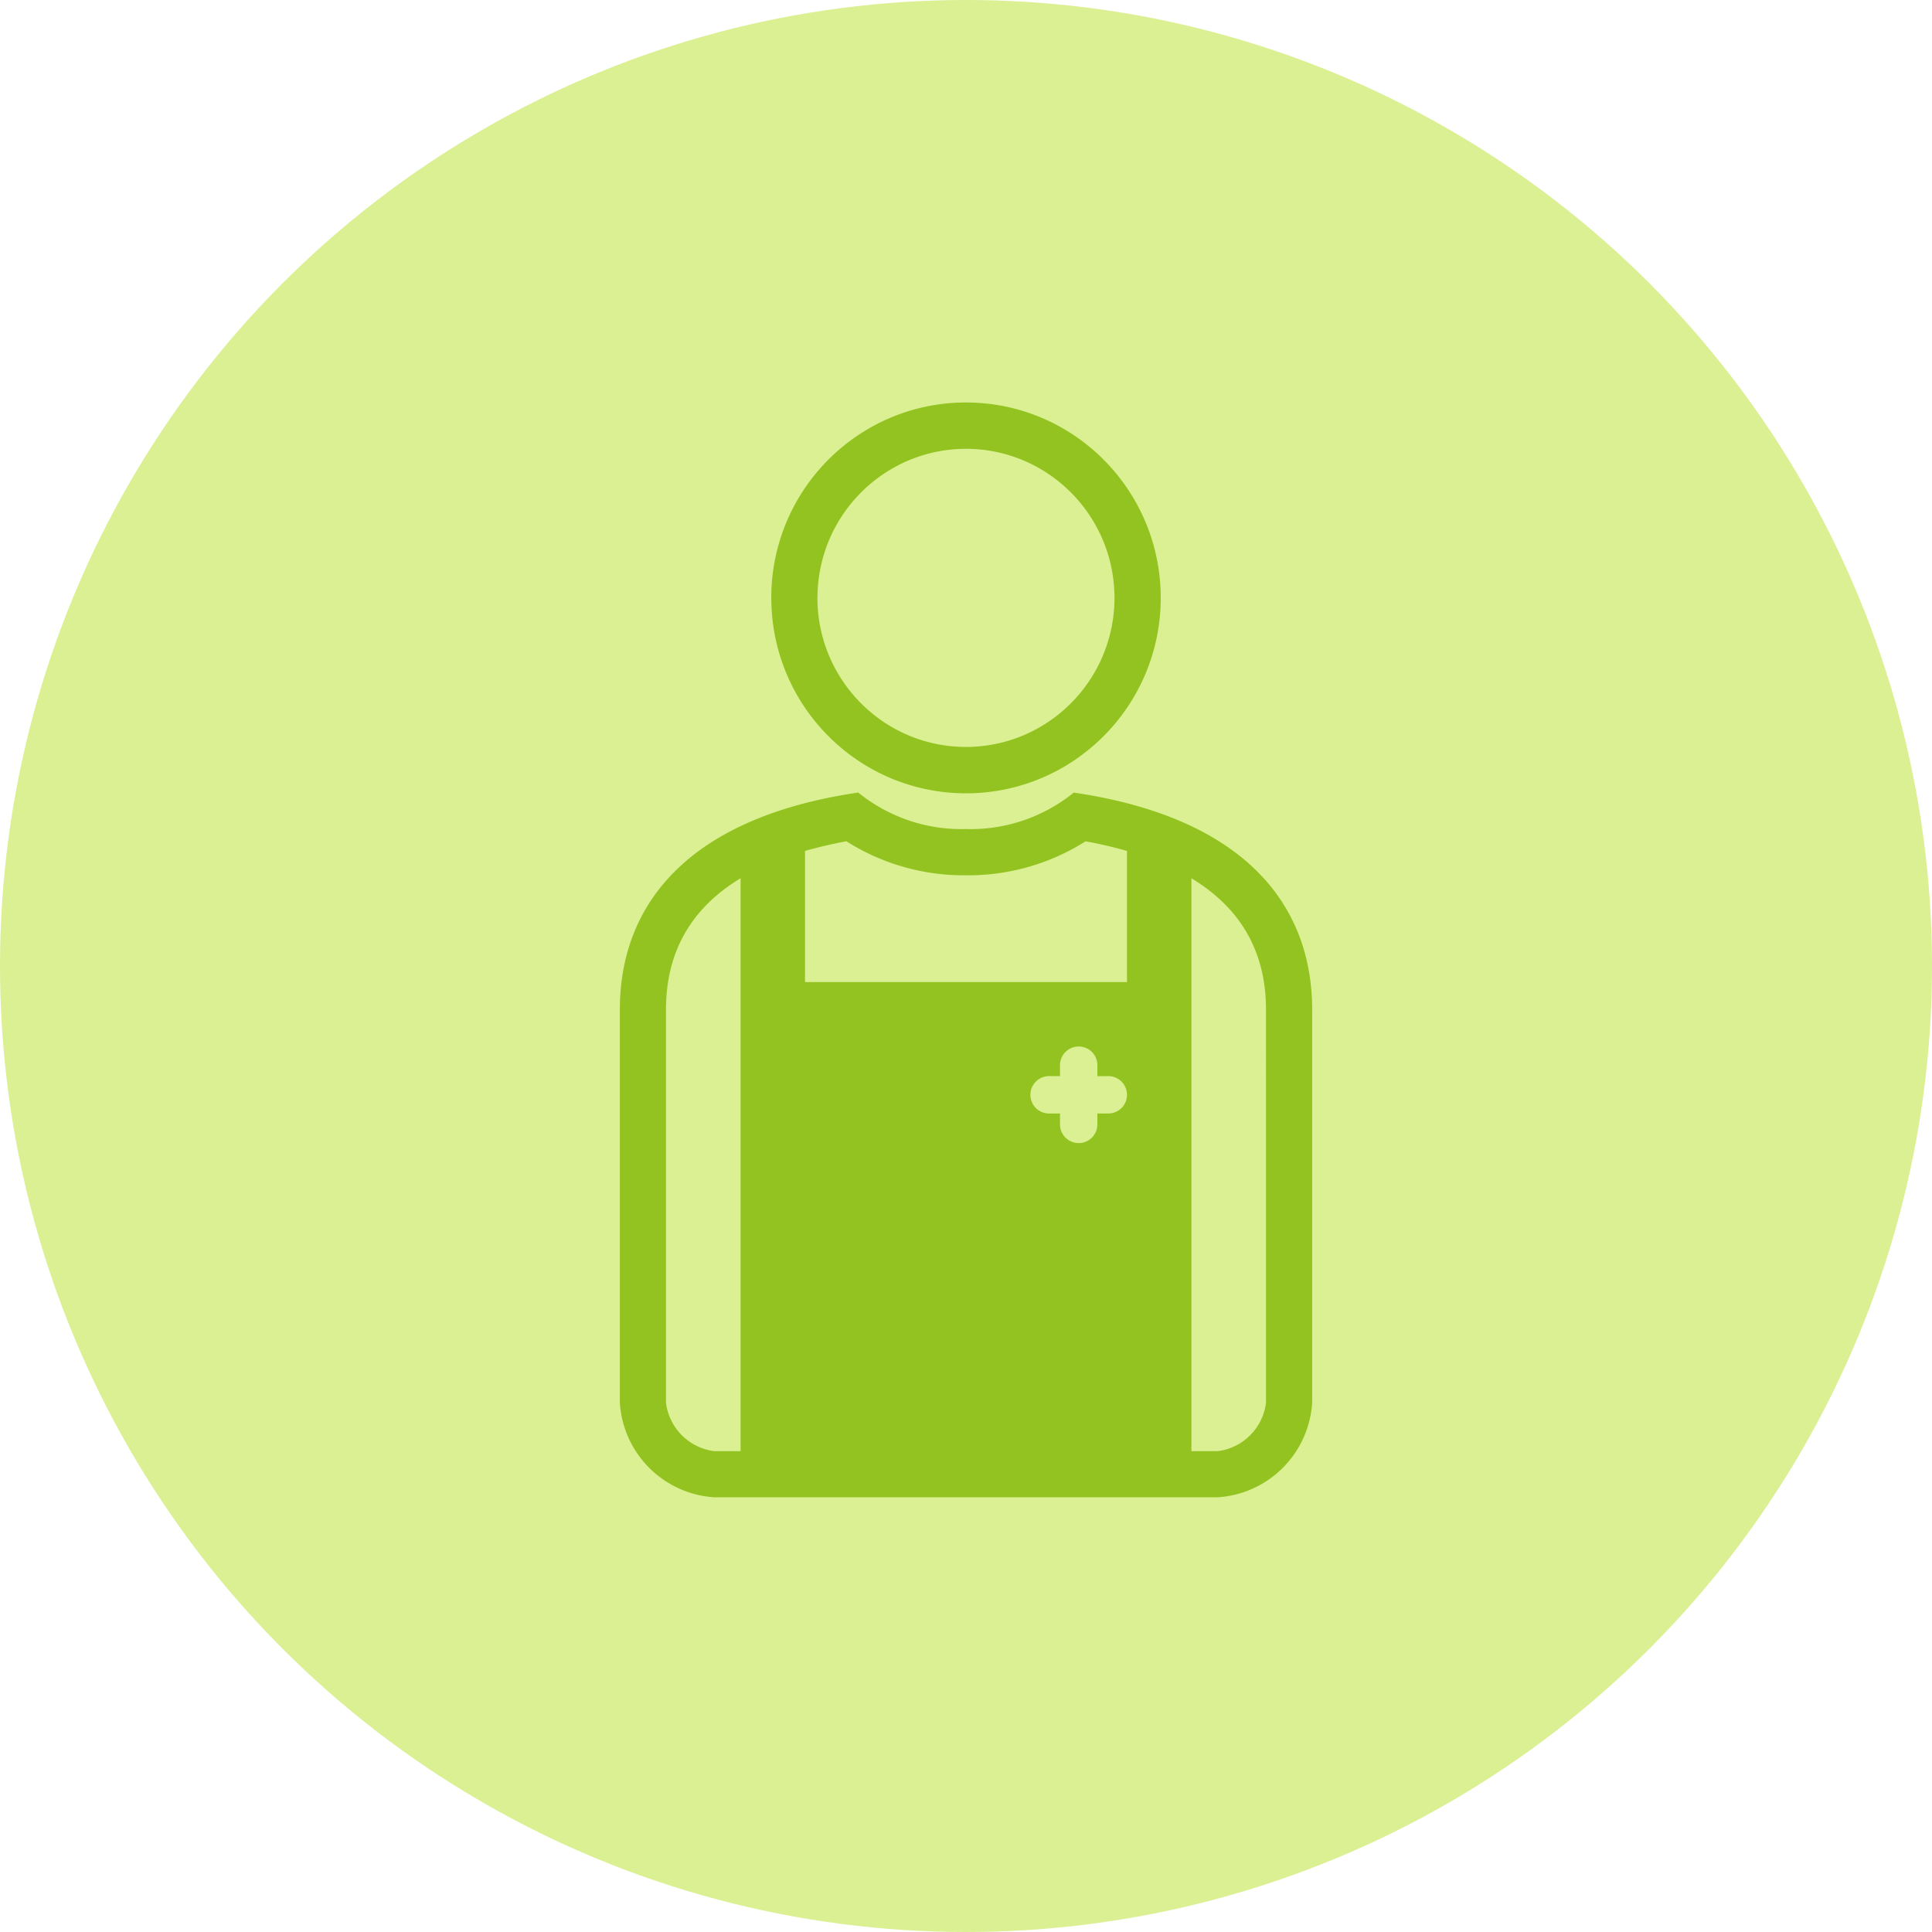
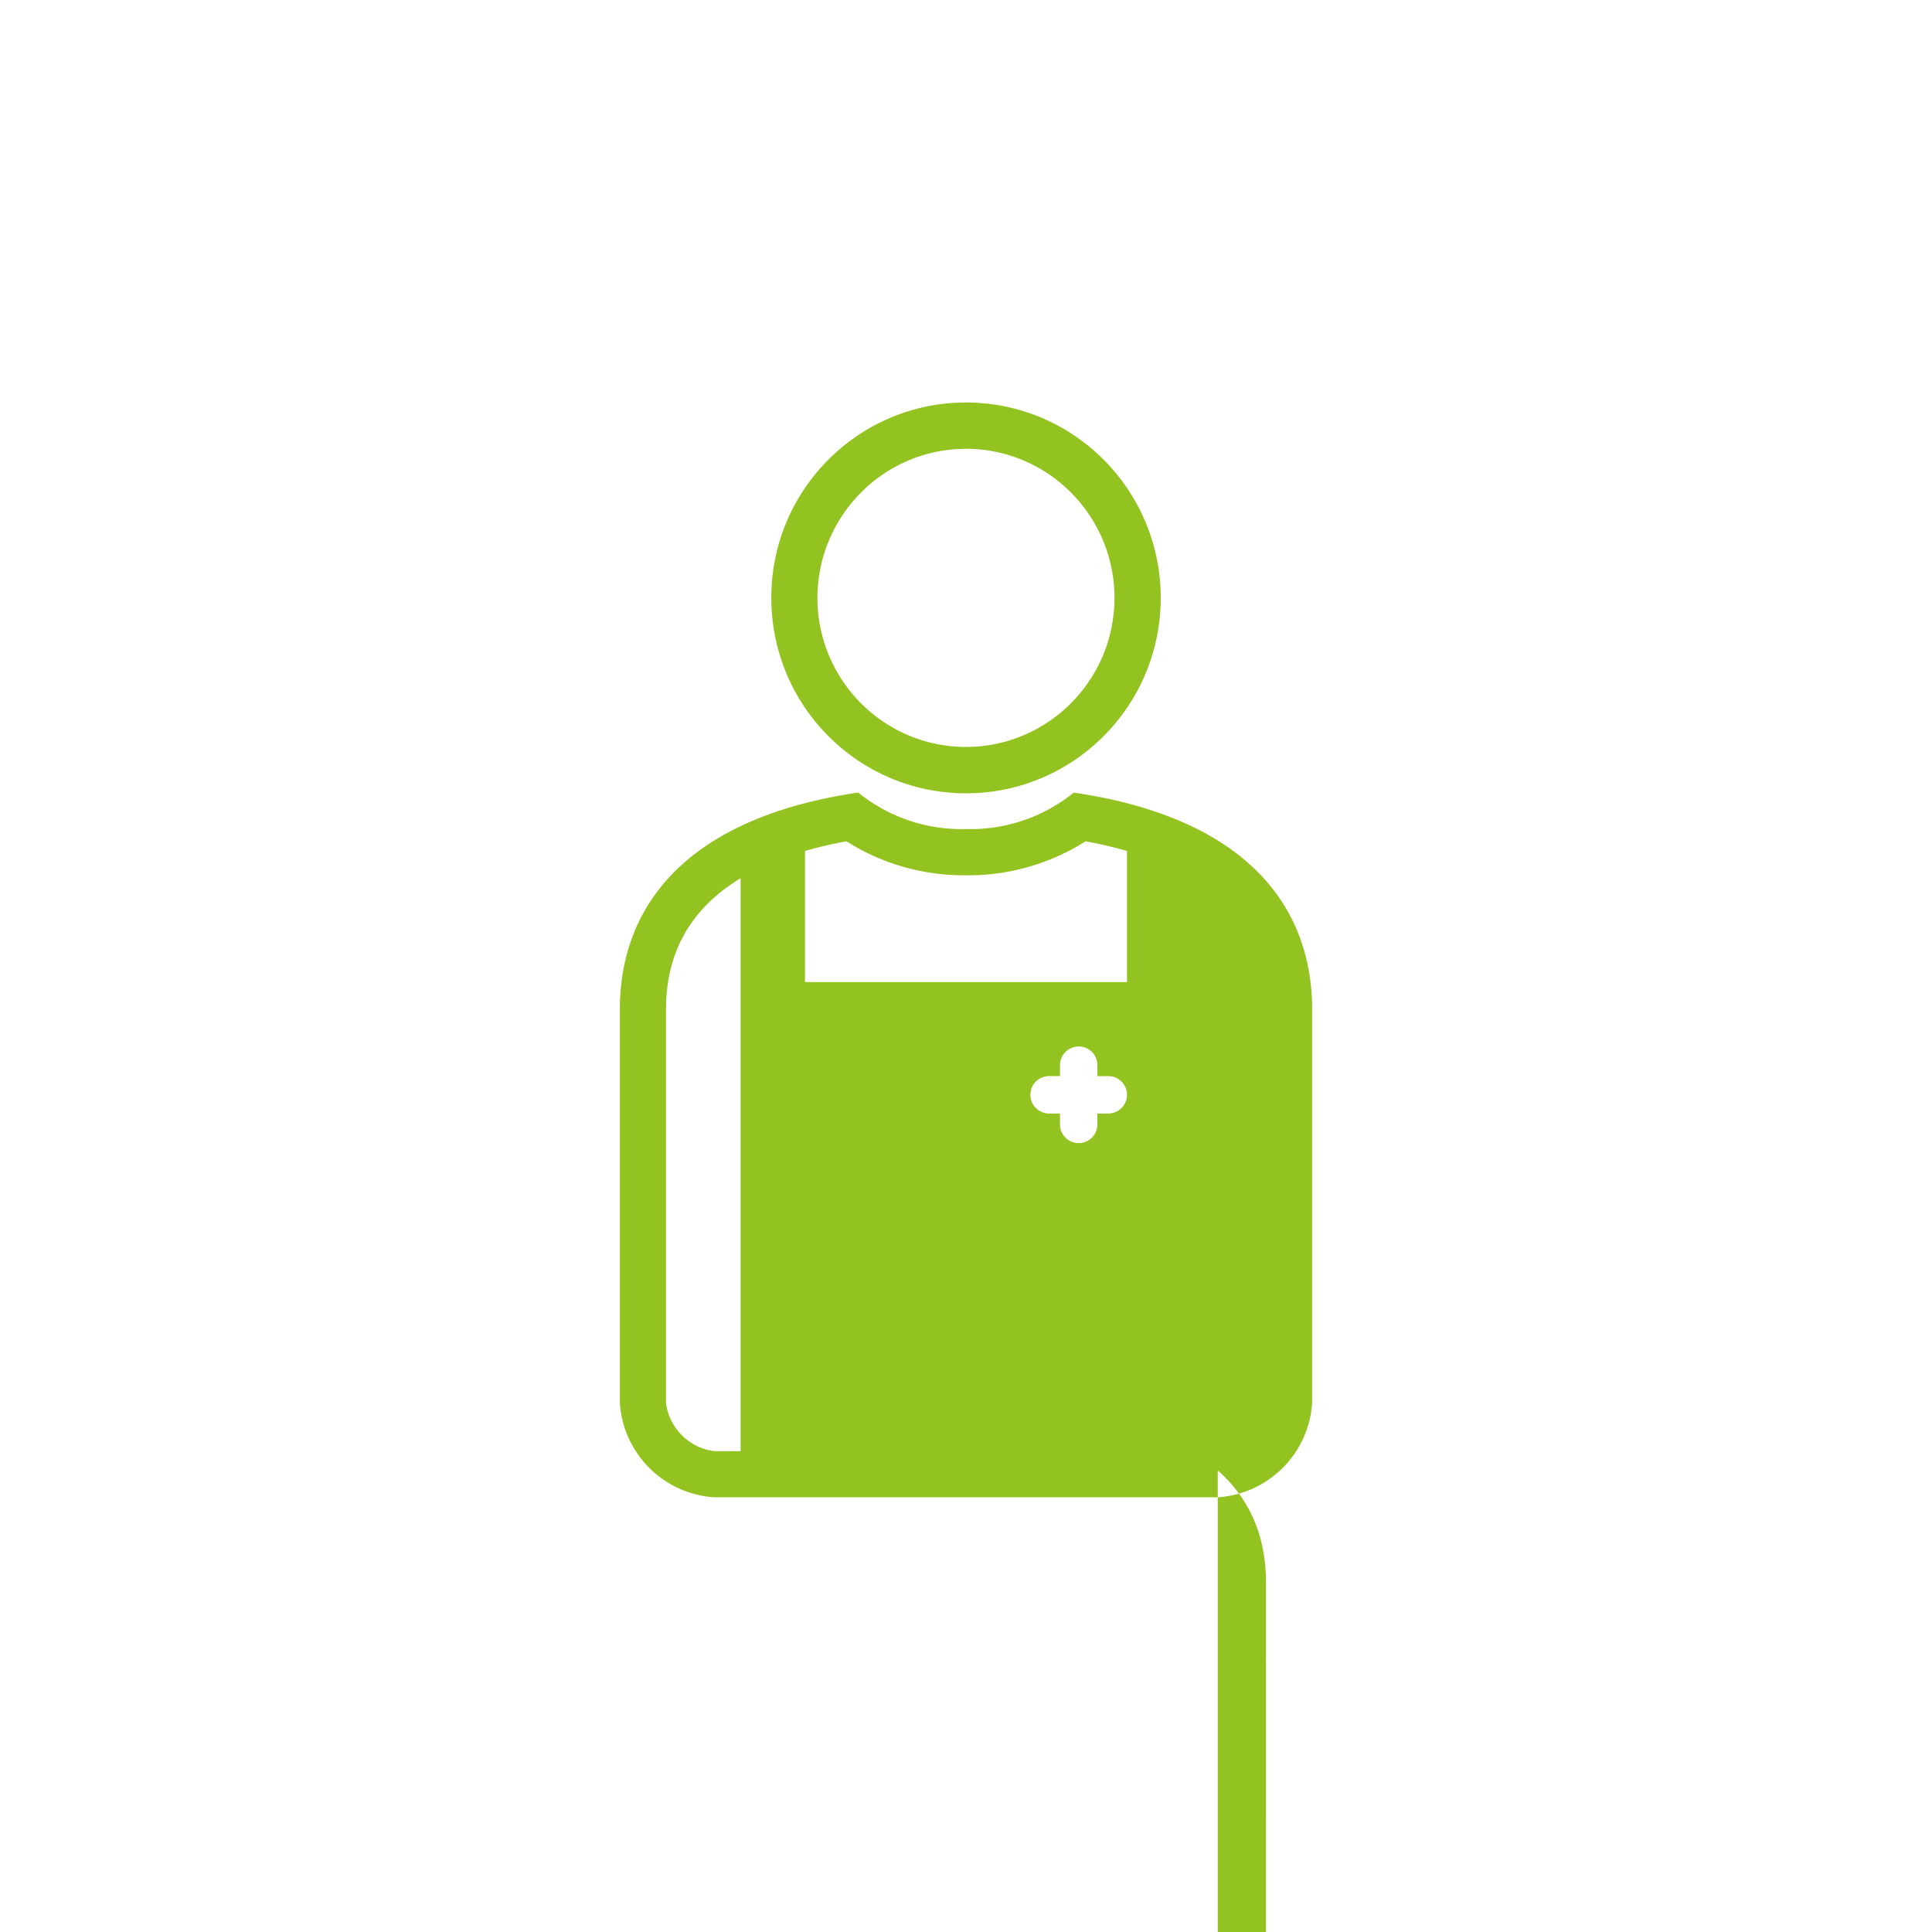
<svg xmlns="http://www.w3.org/2000/svg" viewBox="0 0 120 120" style="enable-background:new 0 0 120 120" xml:space="preserve">
-   <circle cx="60" cy="60" r="60" style="fill:#daf092" />
-   <path d="M60 25c-6.679-.001-12.094 5.432-12.095 12.134l.003.002c0 6.703 5.413 12.137 12.092 12.138 6.679 0 12.094-5.435 12.095-12.138C72.093 30.433 66.679 25 60 25zm-.003 21.395c-5.094-.006-9.221-4.149-9.226-9.261l.003.002c.005-5.111 4.131-9.253 9.223-9.26 5.093.005 9.22 4.147 9.226 9.258-.005 5.112-4.132 9.255-9.226 9.261zm6.697 2.835h-.002a10.174 10.174 0 0 1-6.693 2.264 10.178 10.178 0 0 1-6.692-2.267C42.668 50.79 38.5 56.232 38.5 62.709v24.427a6.28 6.28 0 0 0 5.863 5.863h31.274a6.28 6.28 0 0 0 5.863-5.863V62.709c0-6.477-4.167-11.919-14.806-13.479zM60 54.365a13.6 13.6 0 0 0 7.427-2.11c.913.167 1.77.368 2.573.6V61H50v-8.146a26.579 26.579 0 0 1 2.573-.6A13.592 13.592 0 0 0 60 54.365zm8.839 12.474a1.161 1.161 0 0 1 0 2.322h-.679v.679a1.16 1.16 0 1 1-2.321-.001v-.677h-.679A1.16 1.16 0 0 1 64 68.001v-.002c.001-.64.52-1.159 1.16-1.16h.679v-.679a1.16 1.16 0 1 1 2.322.001v.679h.678zM41.366 87.137V62.709c0-3.58 1.559-6.304 4.634-8.16v35.585h-1.637a3.462 3.462 0 0 1-2.997-2.997zm34.271 2.997H74V54.55c3.074 1.856 4.633 4.58 4.633 8.159l.001 24.422a3.46 3.46 0 0 1-2.997 3.003z" style="fill:#93c320" />
+   <path d="M60 25c-6.679-.001-12.094 5.432-12.095 12.134l.003.002c0 6.703 5.413 12.137 12.092 12.138 6.679 0 12.094-5.435 12.095-12.138C72.093 30.433 66.679 25 60 25zm-.003 21.395c-5.094-.006-9.221-4.149-9.226-9.261l.003.002c.005-5.111 4.131-9.253 9.223-9.26 5.093.005 9.22 4.147 9.226 9.258-.005 5.112-4.132 9.255-9.226 9.261zm6.697 2.835h-.002a10.174 10.174 0 0 1-6.693 2.264 10.178 10.178 0 0 1-6.692-2.267C42.668 50.79 38.5 56.232 38.5 62.709v24.427a6.28 6.28 0 0 0 5.863 5.863h31.274a6.28 6.28 0 0 0 5.863-5.863V62.709c0-6.477-4.167-11.919-14.806-13.479zM60 54.365a13.6 13.6 0 0 0 7.427-2.11c.913.167 1.77.368 2.573.6V61H50v-8.146a26.579 26.579 0 0 1 2.573-.6A13.592 13.592 0 0 0 60 54.365zm8.839 12.474a1.161 1.161 0 0 1 0 2.322h-.679v.679a1.16 1.16 0 1 1-2.321-.001v-.677h-.679A1.16 1.16 0 0 1 64 68.001v-.002c.001-.64.52-1.159 1.16-1.16h.679v-.679a1.16 1.16 0 1 1 2.322.001v.679h.678zM41.366 87.137V62.709c0-3.58 1.559-6.304 4.634-8.16v35.585h-1.637a3.462 3.462 0 0 1-2.997-2.997zm34.271 2.997H74c3.074 1.856 4.633 4.58 4.633 8.159l.001 24.422a3.46 3.46 0 0 1-2.997 3.003z" style="fill:#93c320" />
</svg>